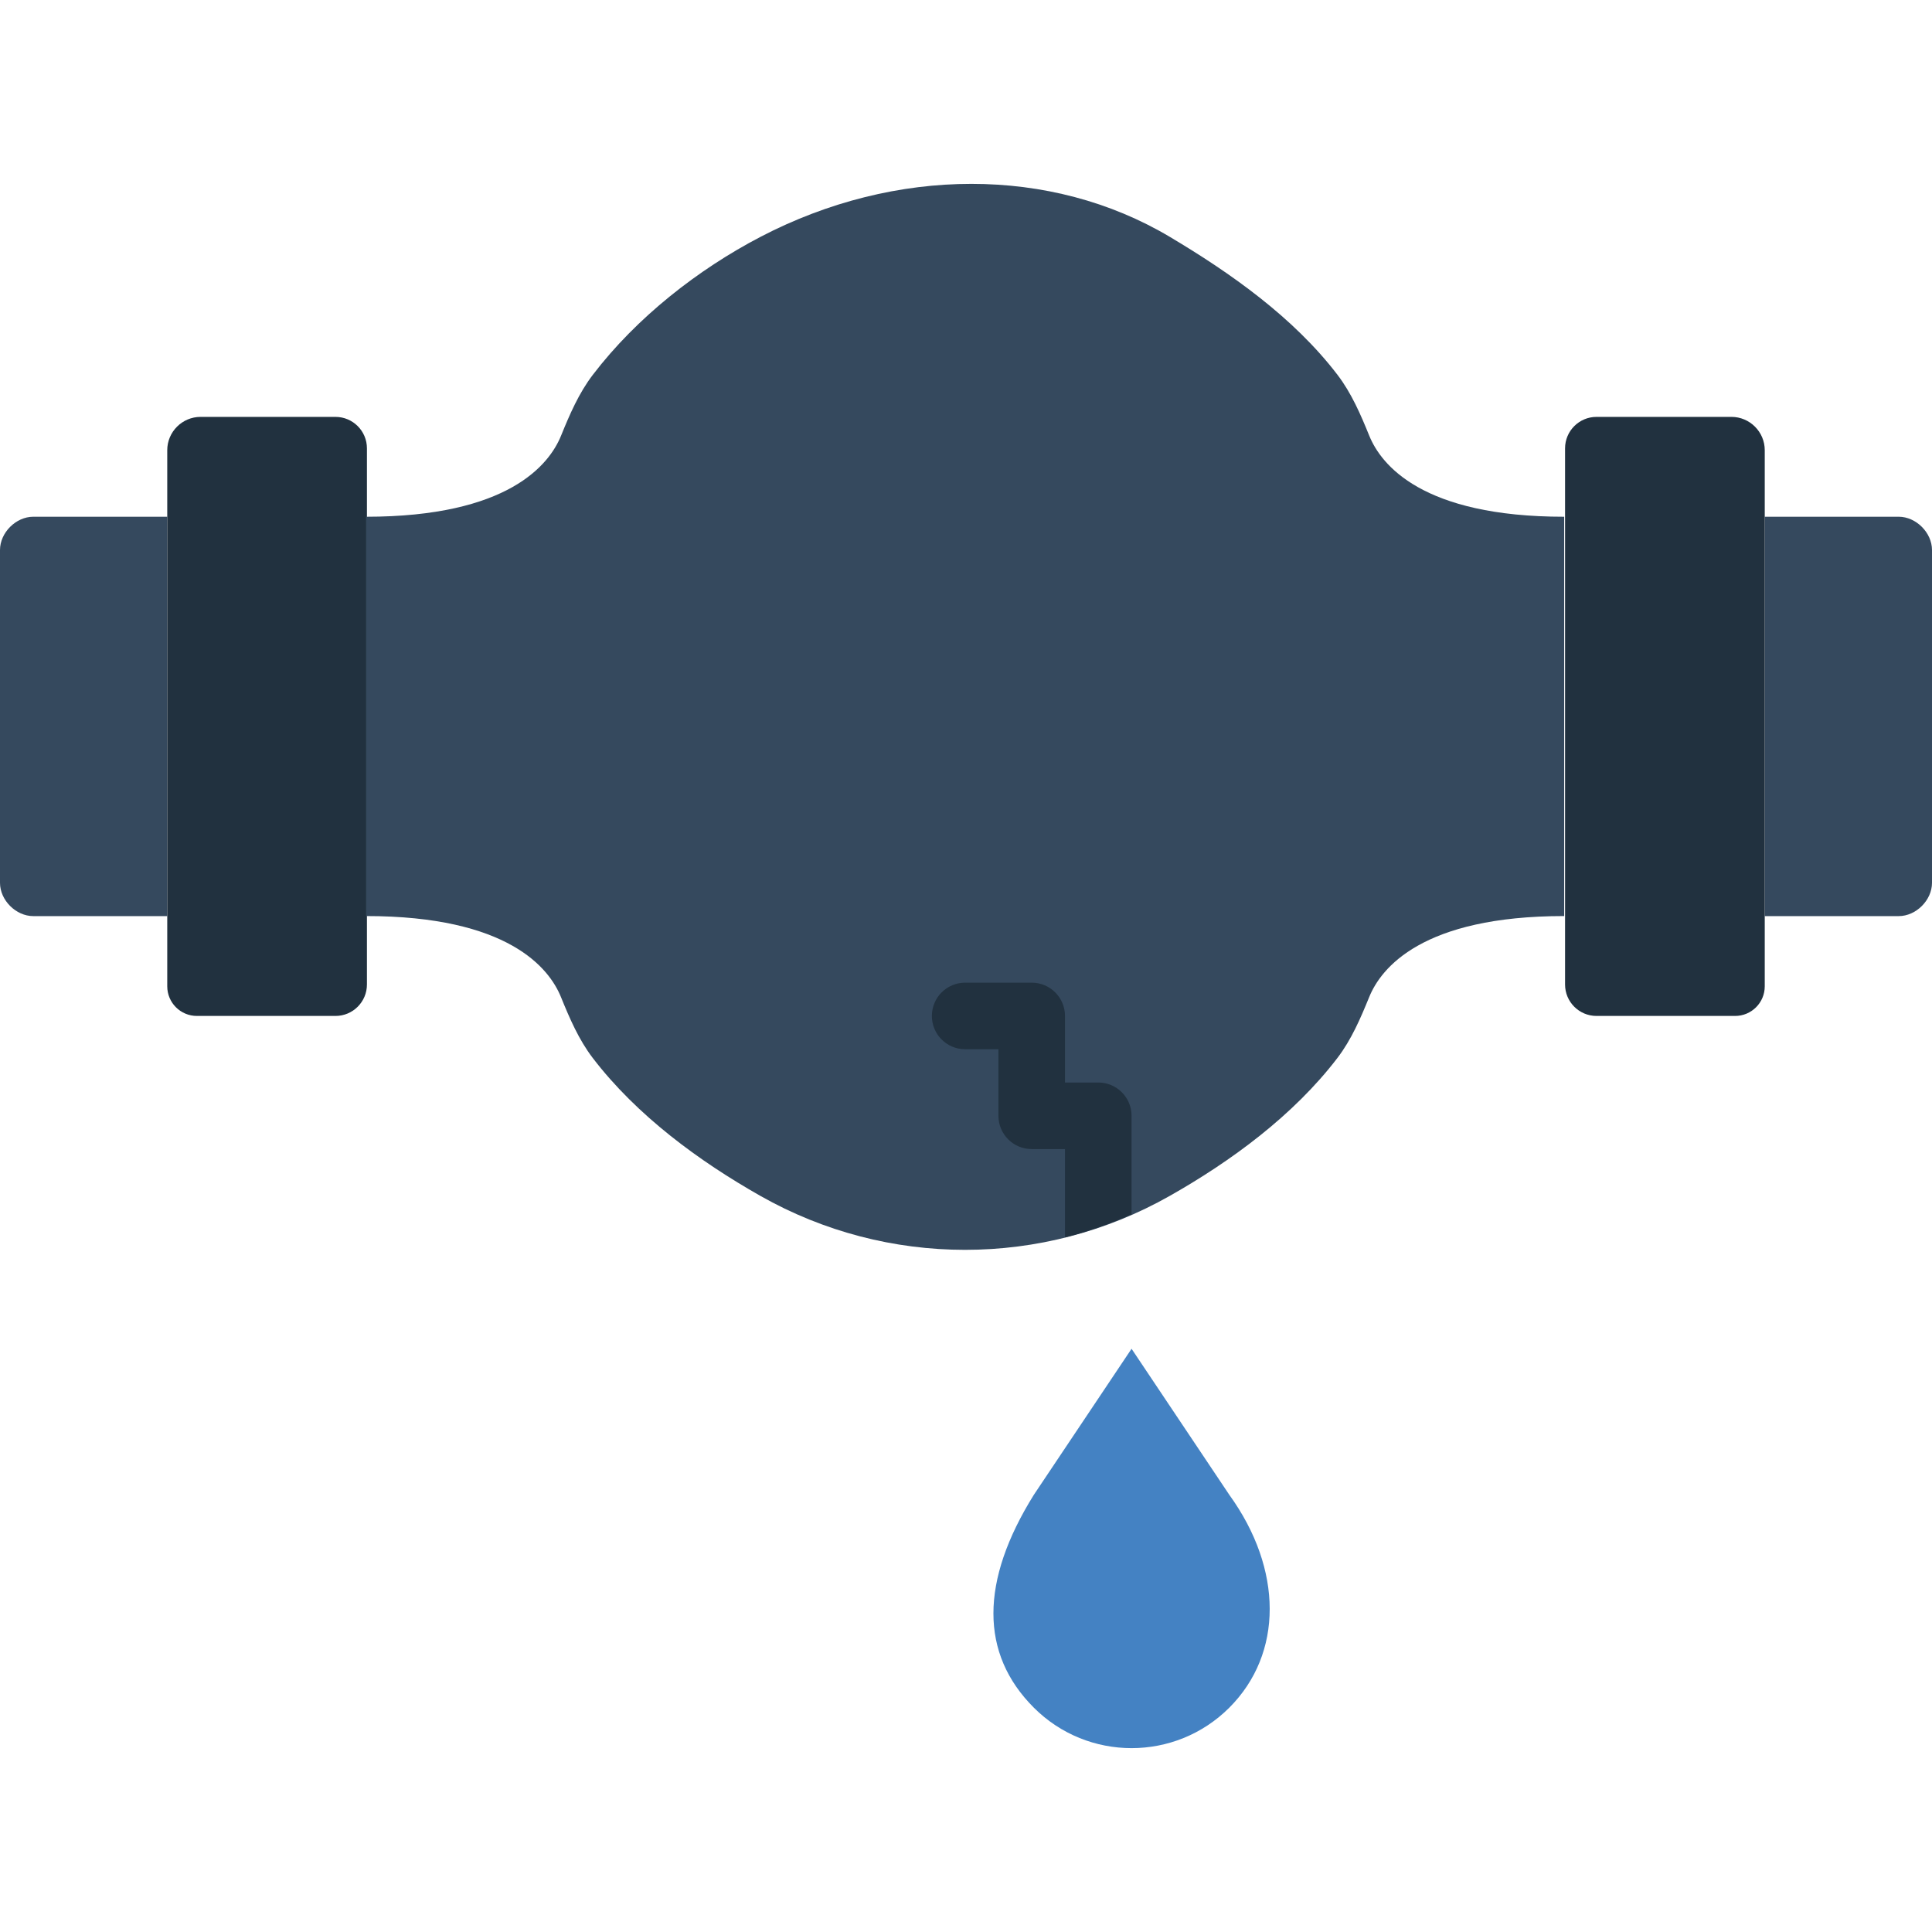
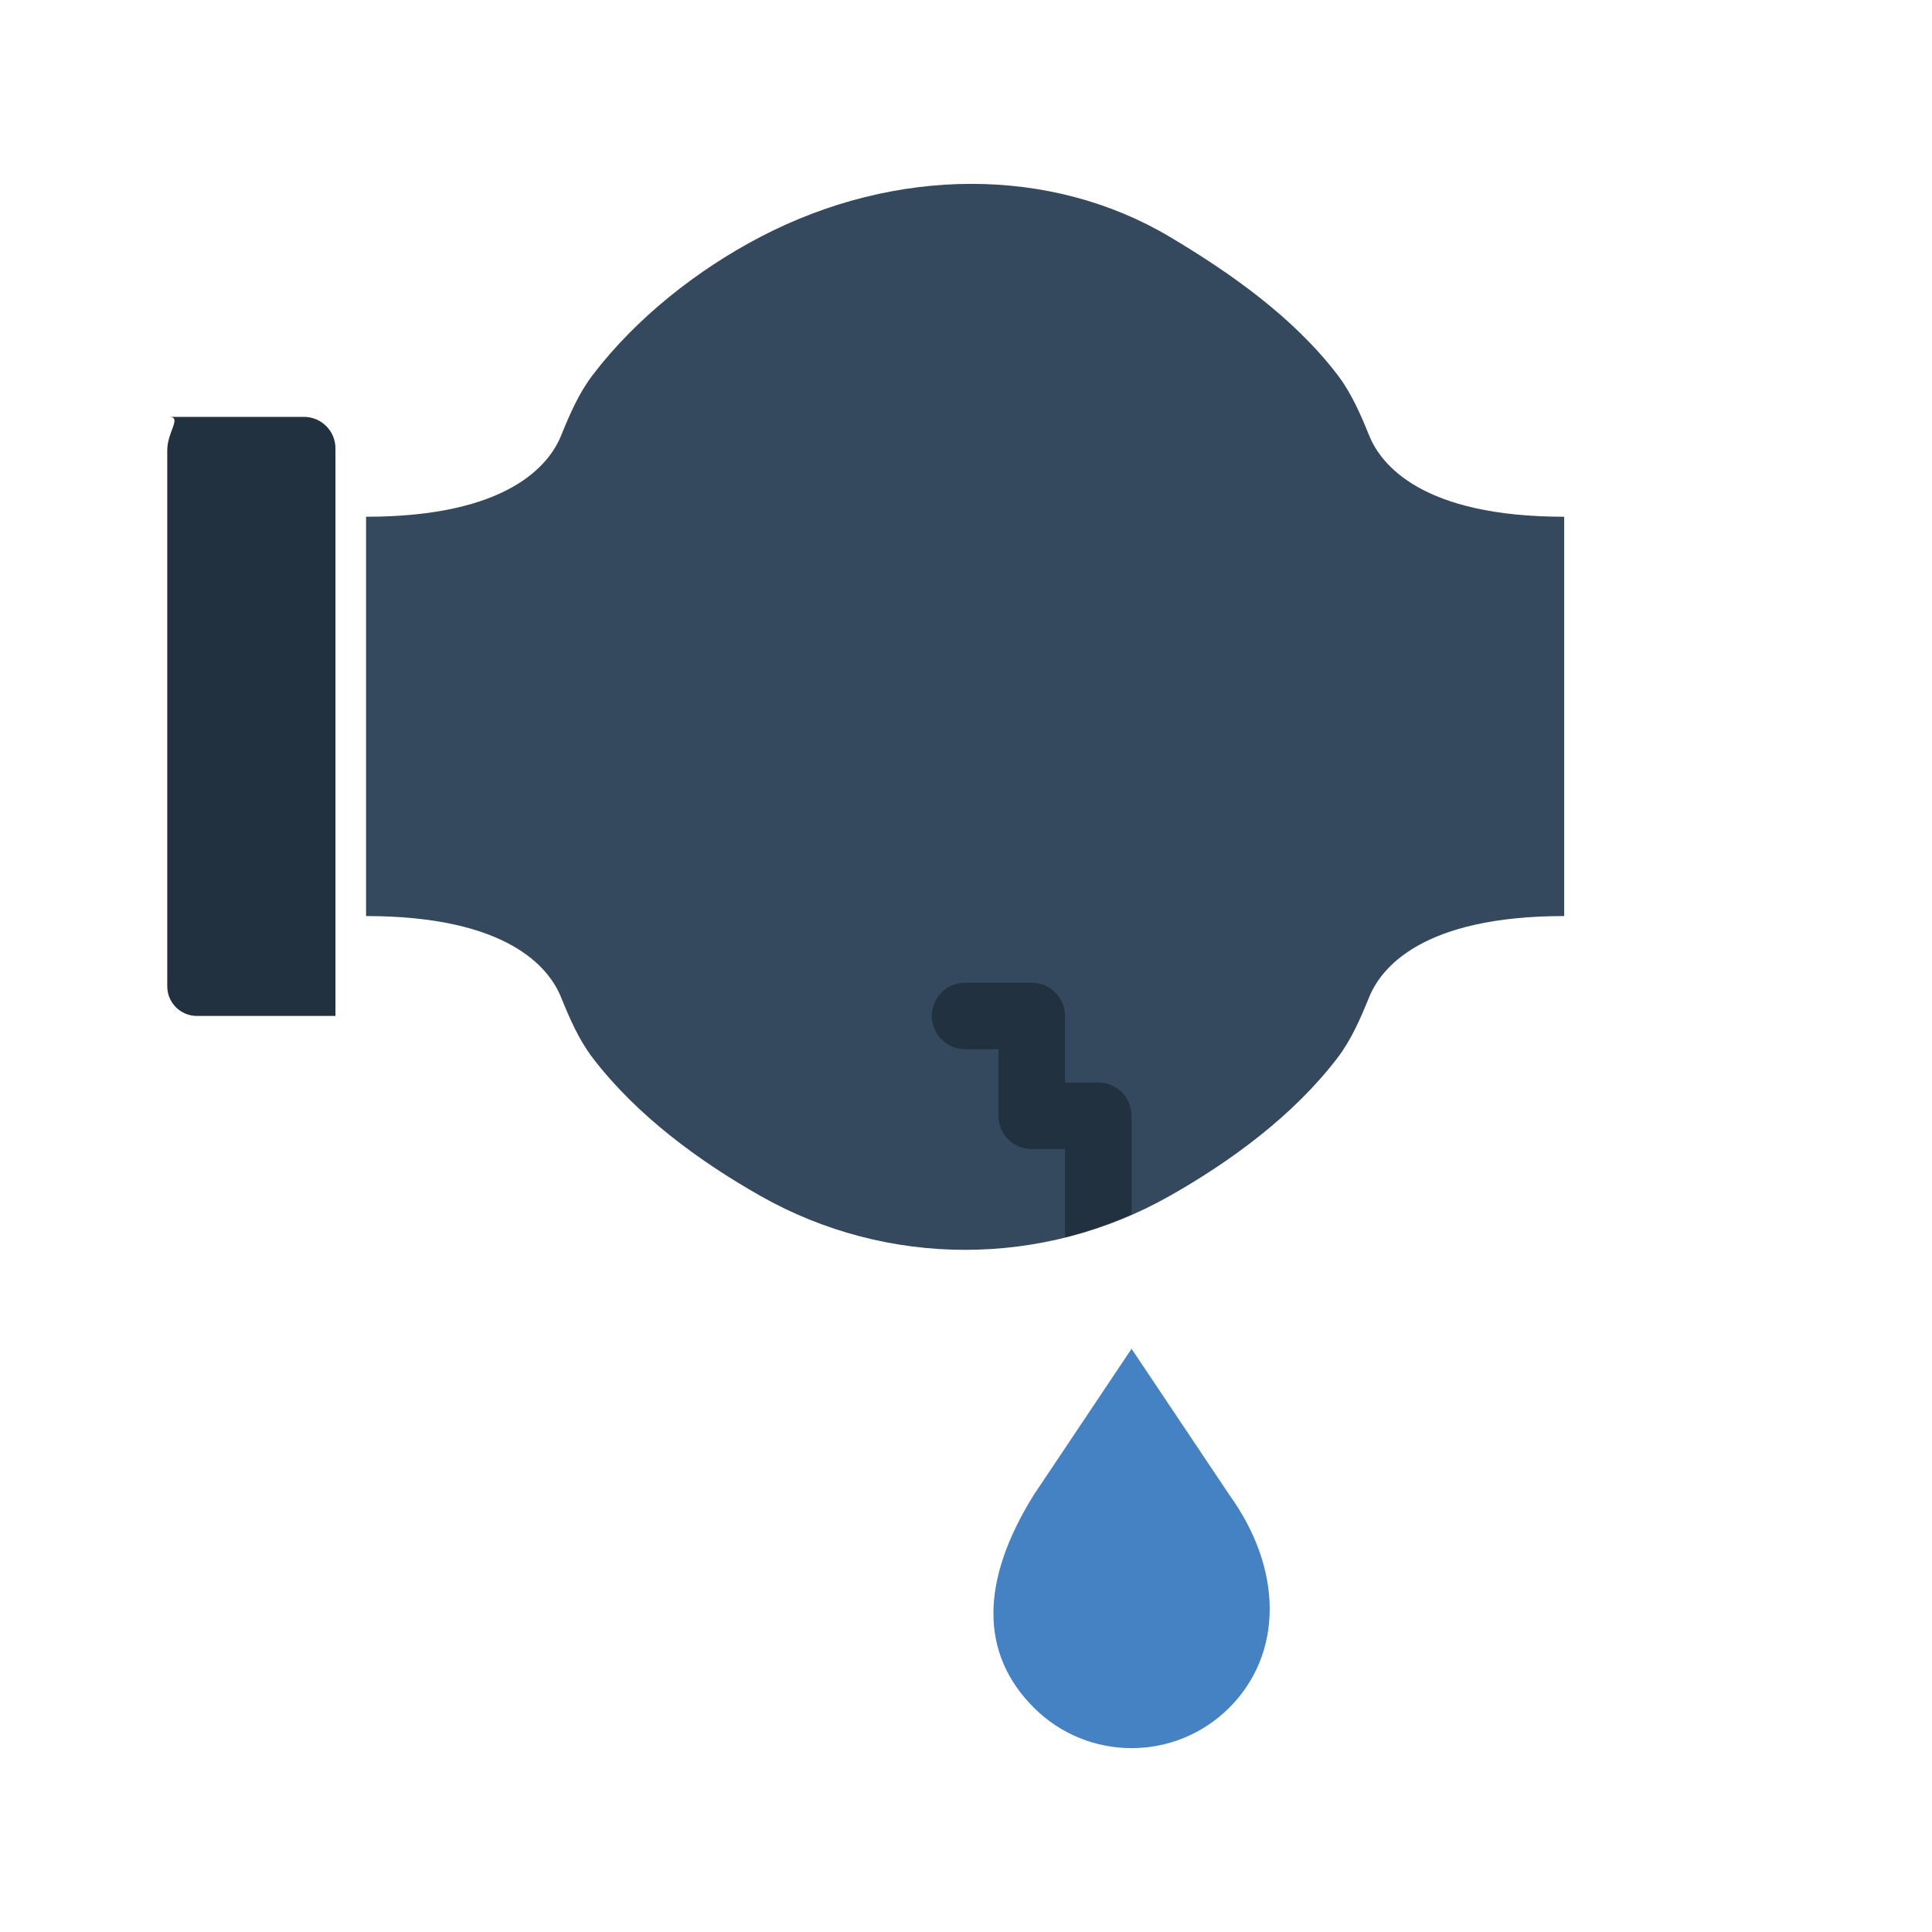
<svg xmlns="http://www.w3.org/2000/svg" height="800px" width="800px" version="1.1" id="Layer_1" viewBox="0 0 503.763 503.763" xml:space="preserve">
  <g transform="translate(0 -1)">
-     <path style="fill:#35495E;" d="M0,144.415v86.78c0,4.53,4.148,8.678,8.678,8.678h34.929V135.737H8.678   C4.148,135.737,0,139.893,0,144.415" />
-     <path style="fill:#21313F;" d="M43.61,118.381v139.793c0,4.278,3.463,7.732,7.732,7.732h36.126c4.539,0,8.209-3.671,8.209-8.201   V117.903c0-4.521-3.671-8.201-8.209-8.201h-35.18C47.515,109.703,43.61,113.608,43.61,118.381" />
-     <path style="fill:#35495E;" d="M503.763,144.415v86.78c0,4.53-4.157,8.678-8.678,8.678h-34.929V135.737h34.929   C499.606,135.737,503.763,139.893,503.763,144.415" />
-     <path style="fill:#21313F;" d="M460.153,118.381v139.793c0,4.278-3.462,7.732-7.741,7.732h-36.126c-4.53,0-8.201-3.671-8.201-8.201   V117.903c0-4.521,3.671-8.201,8.201-8.201h35.189C456.248,109.703,460.153,113.608,460.153,118.381" />
+     <path style="fill:#21313F;" d="M43.61,118.381v139.793c0,4.278,3.463,7.732,7.732,7.732h36.126V117.903c0-4.521-3.671-8.201-8.209-8.201h-35.18C47.515,109.703,43.61,113.608,43.61,118.381" />
    <path style="fill:#35495E;" d="M357.034,114.618c-2.256-5.554-4.643-11.108-8.279-15.872   c-11.481-15.03-27.969-26.607-43.746-35.996c-30.972-18.423-71.394-18.397-106.696,0c-16.28,8.496-32.265,20.966-43.746,35.996   c-3.636,4.764-6.023,10.318-8.279,15.872c-3.072,7.541-13.755,21.122-50.836,21.122v104.118c37.081,0,47.746,13.572,50.818,21.122   c2.256,5.554,4.643,11.108,8.279,15.872c11.481,15.022,27.778,26.945,43.746,35.988c33.072,18.736,73.624,18.736,106.687,0   c15.976-9.042,32.273-20.966,43.754-35.988c3.636-4.764,6.014-10.318,8.279-15.872c3.072-7.55,13.763-21.122,50.844-21.122V135.74   C370.78,135.74,360.106,122.159,357.034,114.618" />
    <path style="fill:#4482C3;" d="M269.572,446.271L269.572,446.271c14.076,14.067,36.89,14.067,50.966,0   c14.067-14.076,14.024-36.083,0-55.504l-25.487-38.079l-25.479,38.079C255.54,413.277,255.497,432.195,269.572,446.271" />
    <path style="fill:#21313F;" d="M286.373,283.262h-8.678v-17.356c0-4.799-3.888-8.678-8.678-8.678h-17.356   c-4.79,0-8.678,3.879-8.678,8.678s3.888,8.678,8.678,8.678h8.678v17.356c0,4.799,3.888,8.678,8.678,8.678h8.678v23.014   c5.918-1.467,11.698-3.515,17.356-5.988V291.94C295.051,287.141,291.163,283.262,286.373,283.262" />
  </g>
</svg>